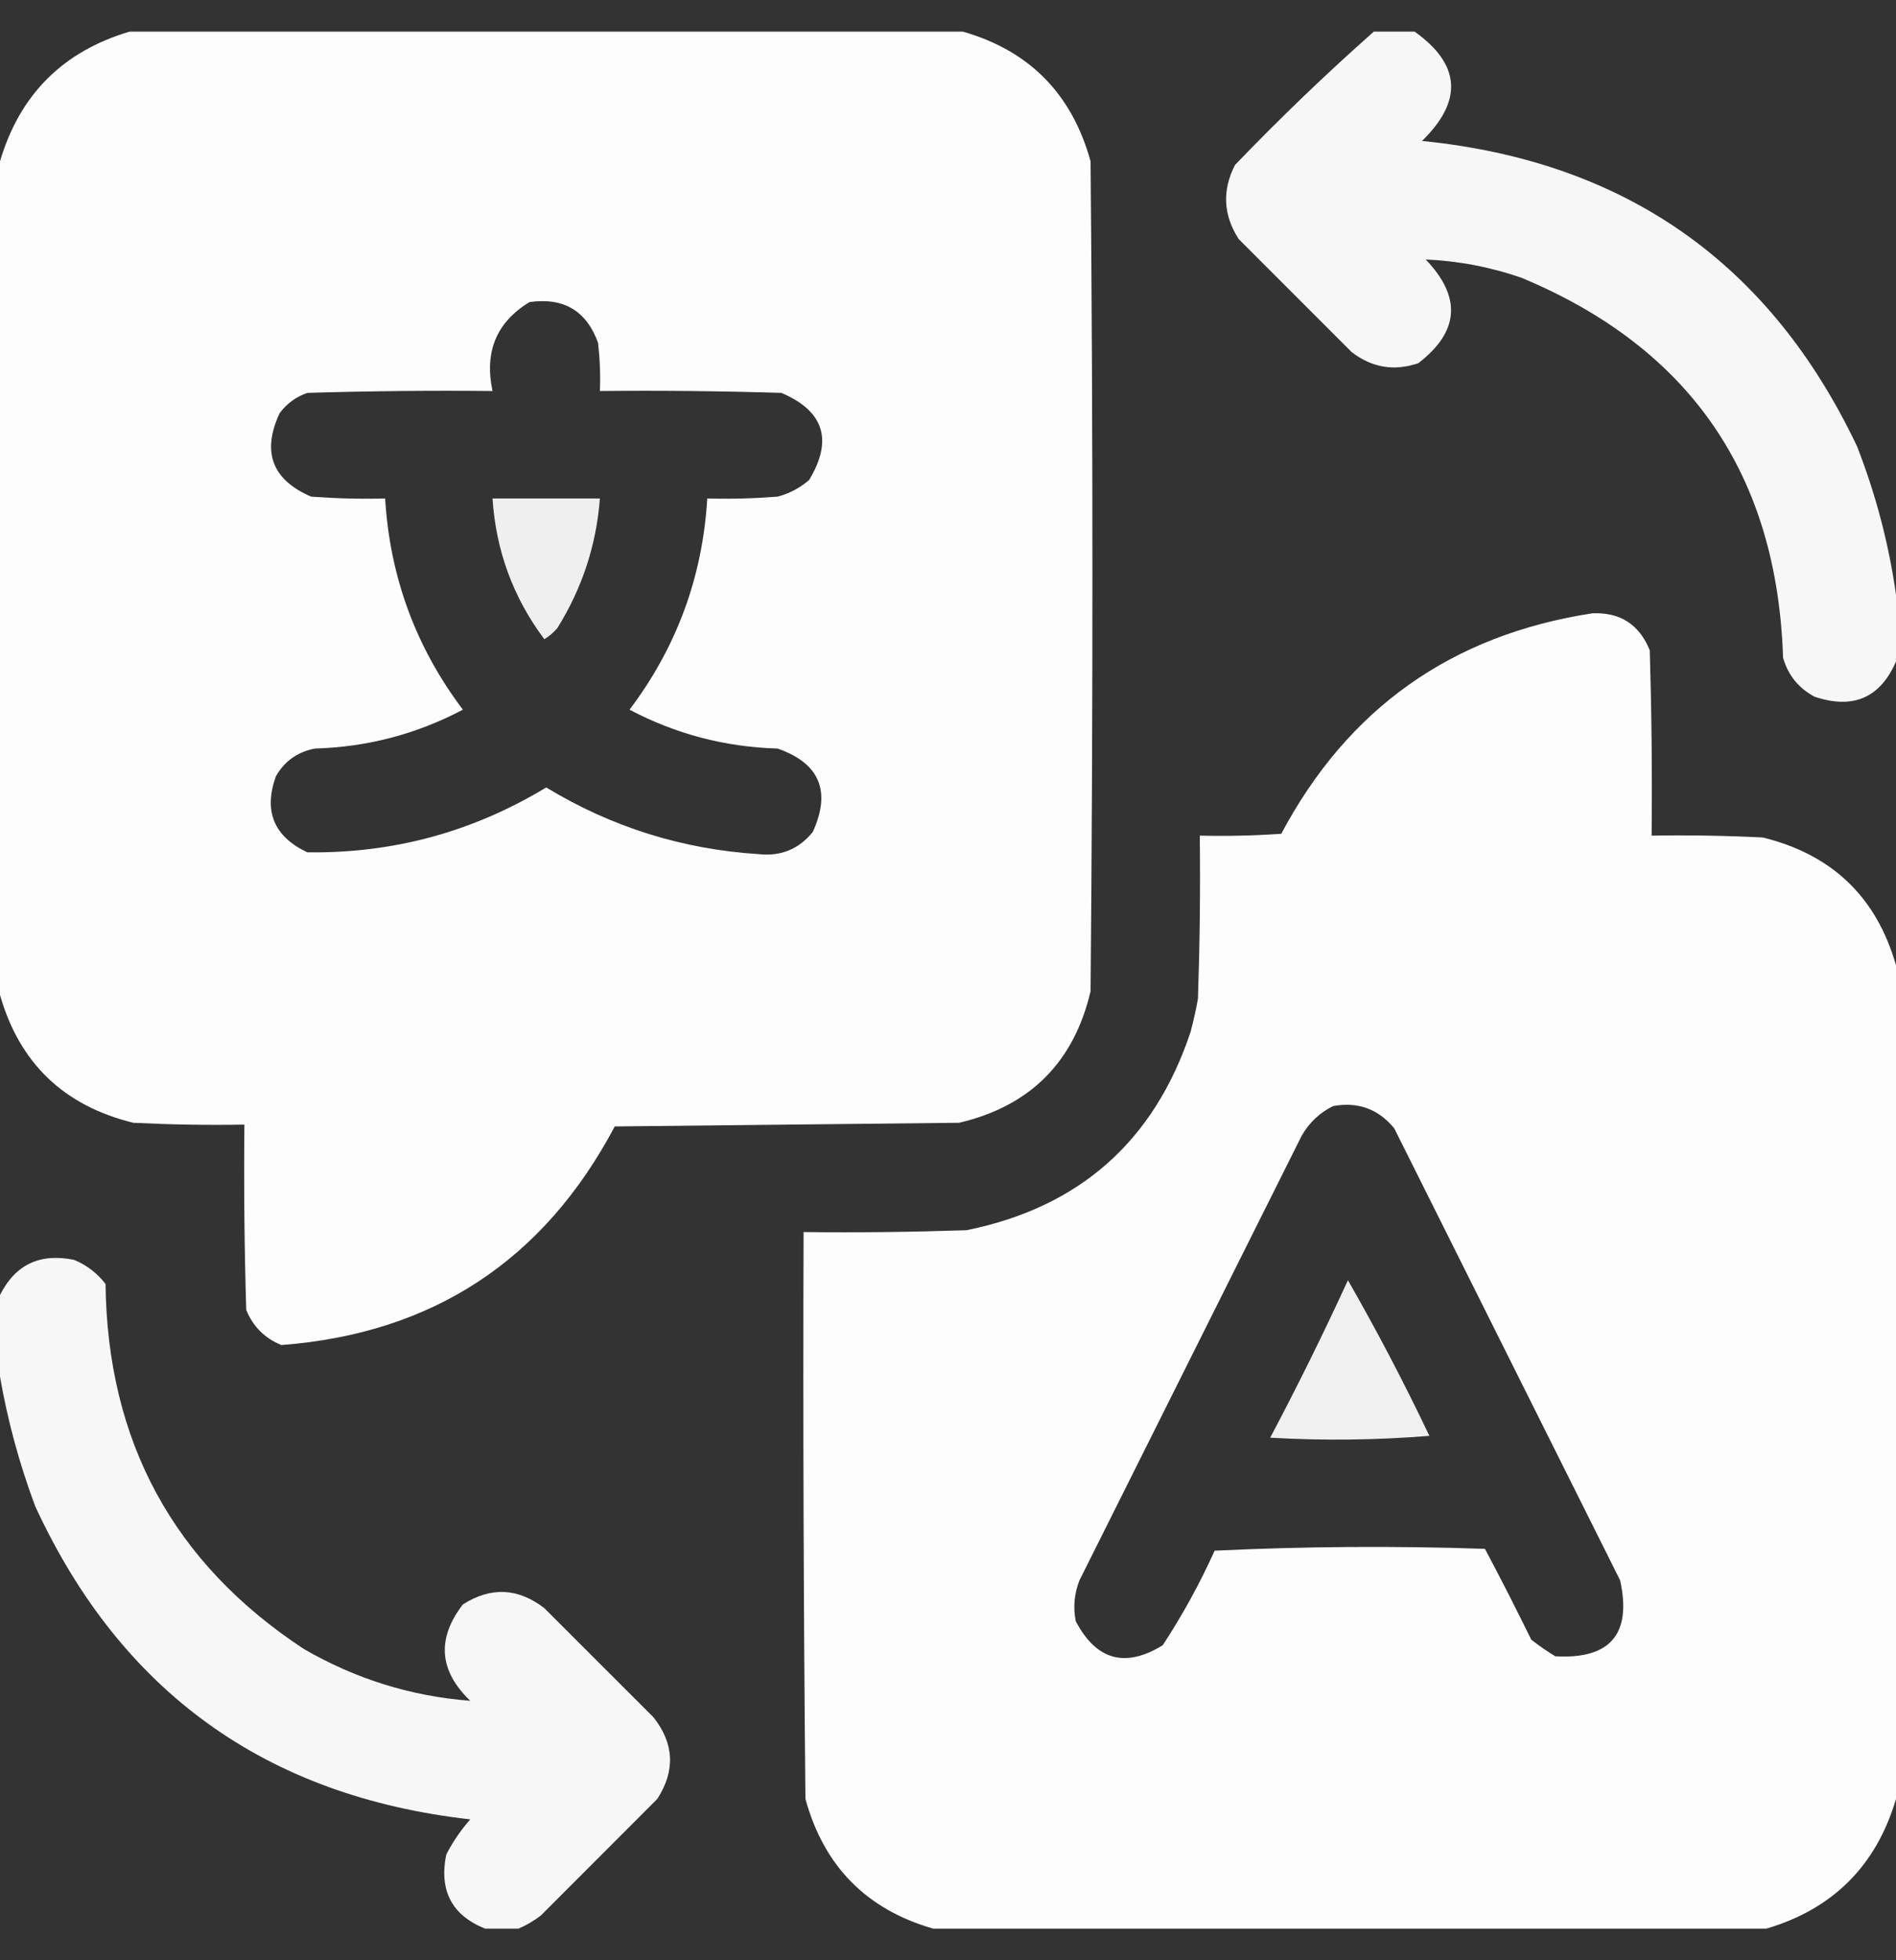
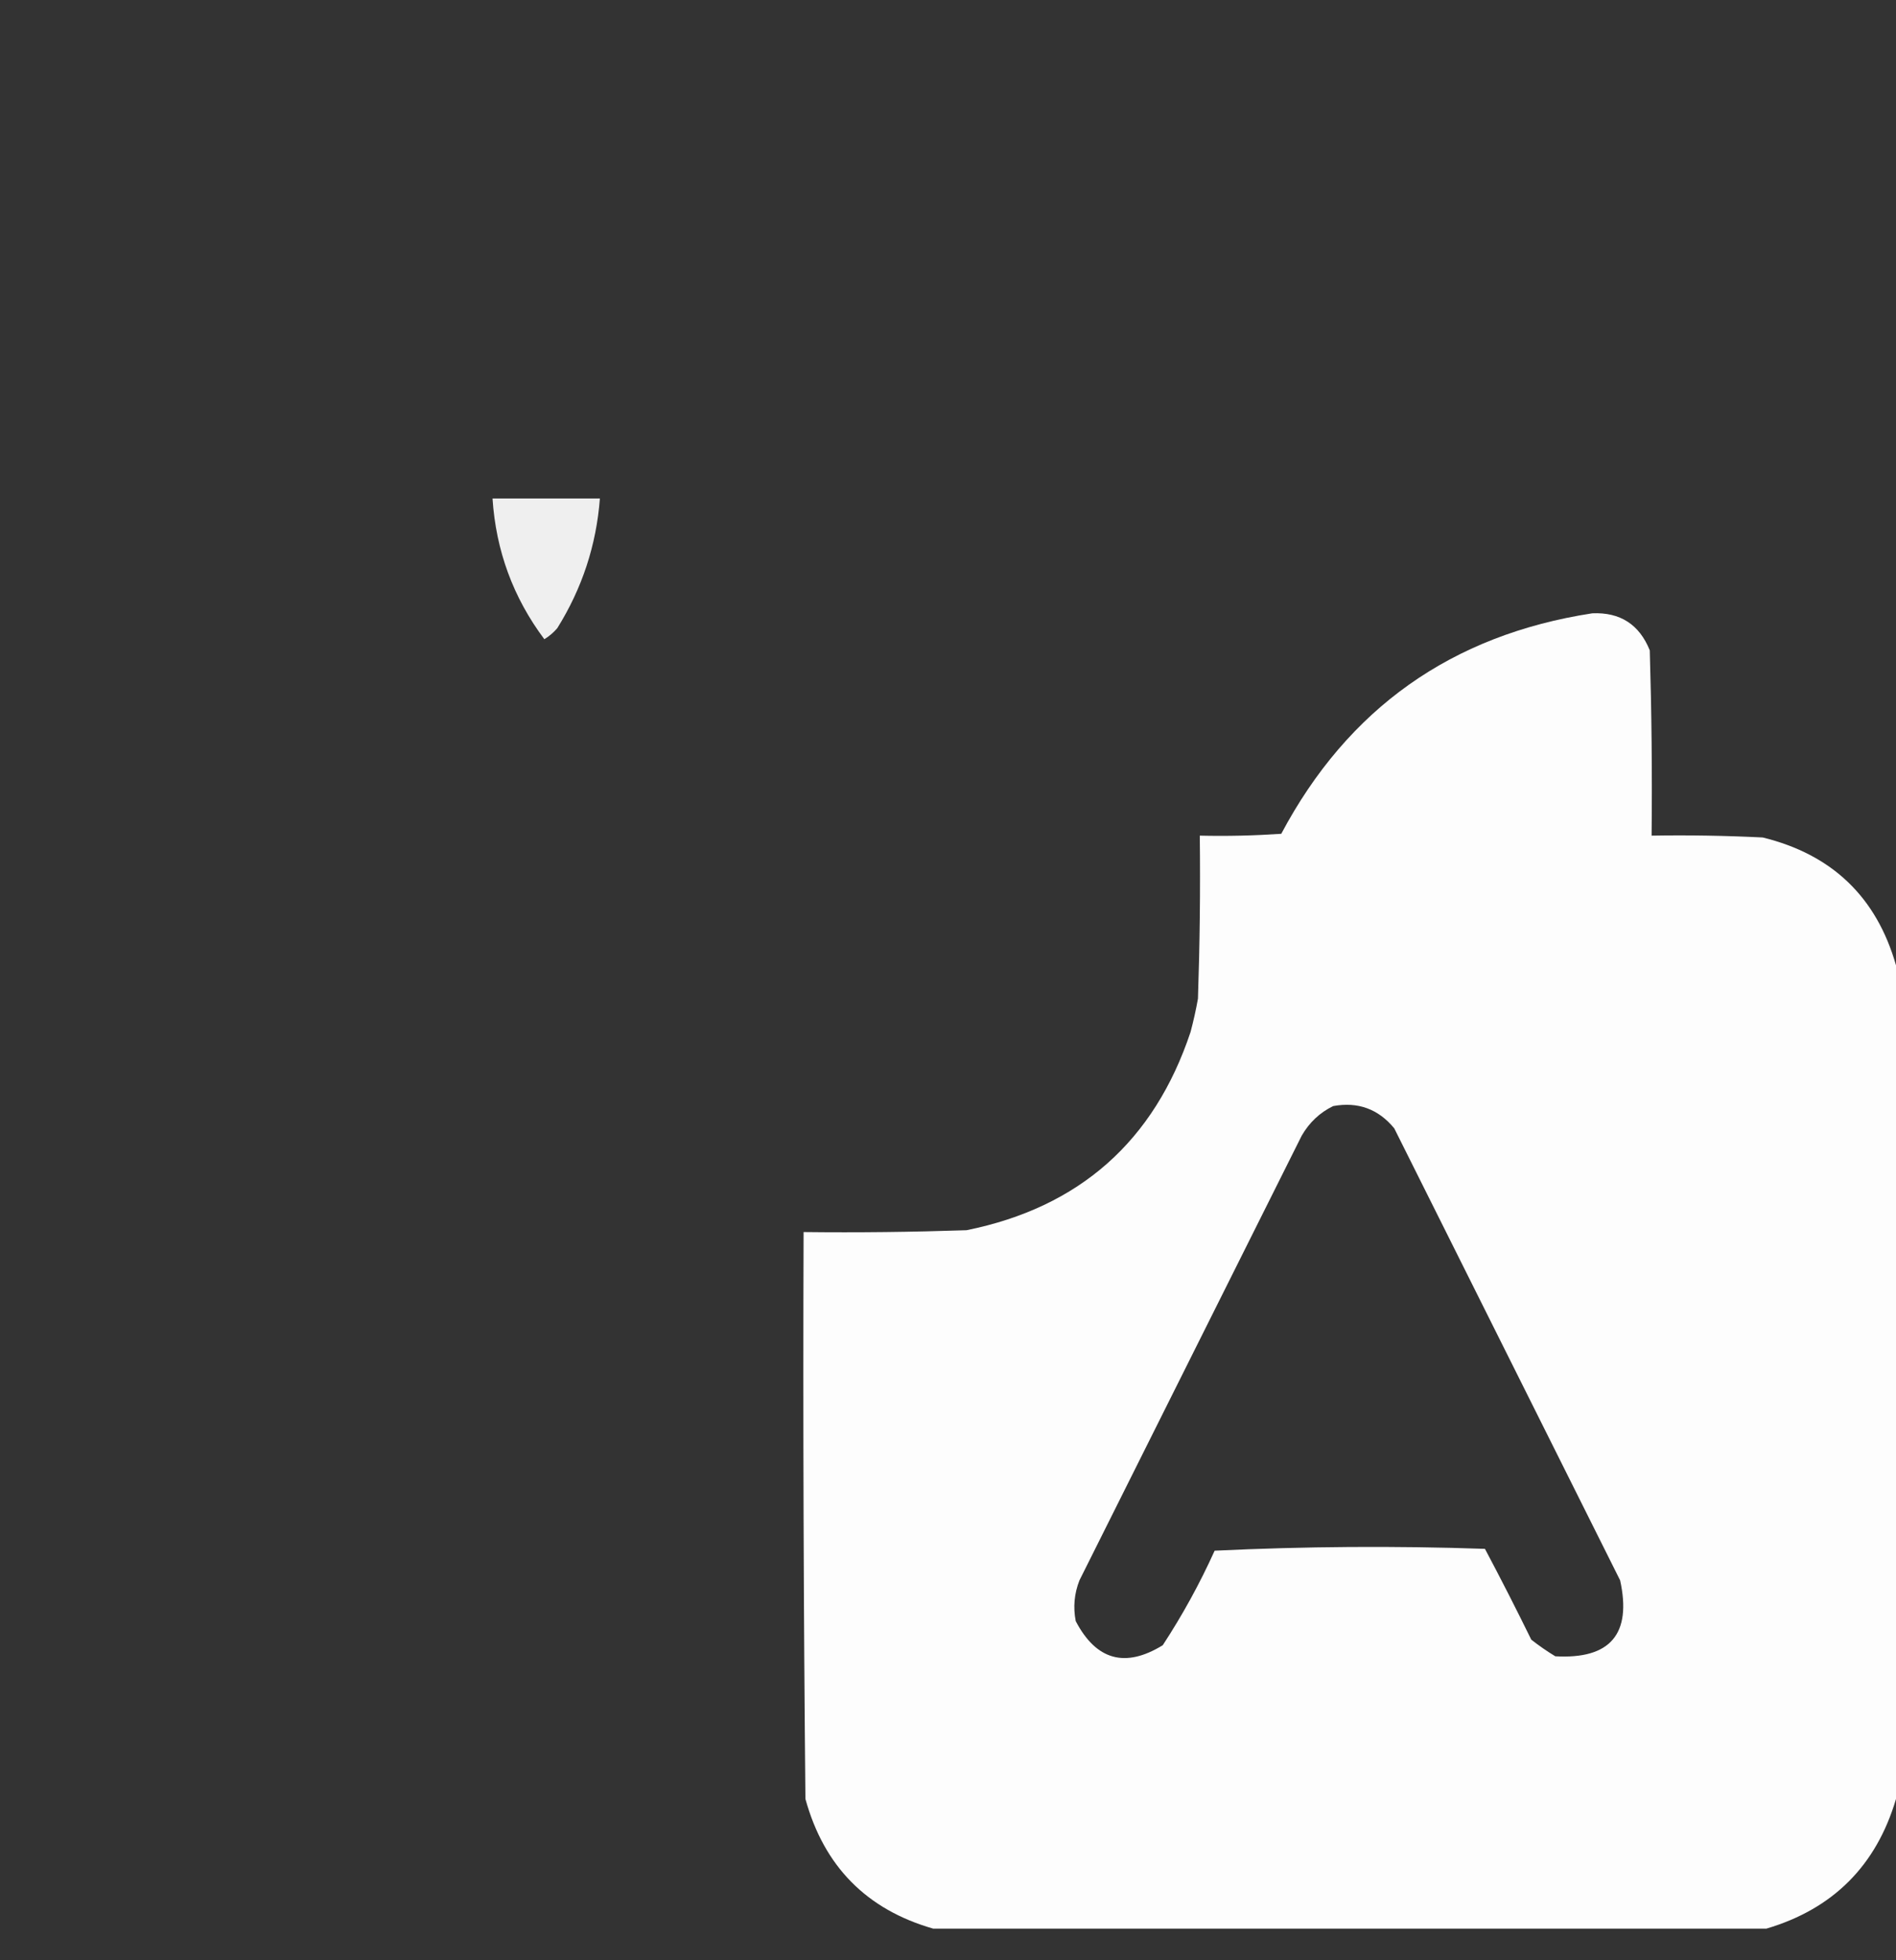
<svg xmlns="http://www.w3.org/2000/svg" width="30" height="31" viewBox="0 0 30 31" fill="none">
  <rect x="0" y="0" width="30" height="31" fill="#333333" stroke="none" />
-   <path opacity="0.991" fill-rule="evenodd" clip-rule="evenodd" d="M2.051 0.5C6.445 0.5 10.84 0.5 15.234 0.5C16.288 0.801 16.961 1.485 17.256 2.551C17.295 6.926 17.295 11.301 17.256 15.676C16.992 16.799 16.299 17.492 15.176 17.756C13.359 17.775 11.543 17.795 9.727 17.814C8.602 19.936 6.844 21.088 4.453 21.271C4.189 21.164 4.004 20.979 3.896 20.715C3.867 19.738 3.857 18.762 3.867 17.785C3.281 17.795 2.695 17.785 2.109 17.756C1.011 17.487 0.308 16.814 0 15.734C0 11.34 0 6.945 0 2.551C0.312 1.496 0.996 0.812 2.051 0.5ZM8.379 4.777C8.92 4.701 9.281 4.916 9.463 5.422C9.492 5.675 9.502 5.929 9.492 6.184C10.449 6.174 11.406 6.184 12.363 6.213C13.038 6.5 13.184 6.959 12.803 7.59C12.658 7.716 12.492 7.804 12.305 7.854C11.934 7.883 11.563 7.893 11.191 7.883C11.117 9.123 10.706 10.237 9.961 11.223C10.692 11.609 11.473 11.814 12.305 11.838C12.969 12.071 13.154 12.511 12.861 13.156C12.642 13.427 12.359 13.544 12.012 13.508C10.801 13.432 9.678 13.081 8.643 12.453C7.48 13.156 6.221 13.498 4.863 13.479C4.334 13.23 4.168 12.829 4.365 12.277C4.501 12.038 4.706 11.892 4.98 11.838C5.812 11.814 6.593 11.609 7.324 11.223C6.579 10.236 6.169 9.123 6.094 7.883C5.703 7.893 5.312 7.883 4.922 7.854C4.305 7.587 4.139 7.147 4.424 6.535C4.537 6.382 4.684 6.275 4.863 6.213C5.84 6.184 6.816 6.174 7.793 6.184C7.661 5.562 7.856 5.094 8.379 4.777Z" fill="white" />
-   <path opacity="0.96" fill-rule="evenodd" clip-rule="evenodd" d="M21.738 0.5C21.953 0.5 22.168 0.5 22.383 0.5C23.112 1.019 23.151 1.595 22.5 2.229C25.714 2.55 28.009 4.161 29.385 7.062C29.683 7.827 29.888 8.608 30 9.406C30 9.758 30 10.109 30 10.461C29.75 11.037 29.32 11.222 28.711 11.018C28.458 10.882 28.292 10.677 28.213 10.402C28.12 7.509 26.743 5.507 24.082 4.396C23.586 4.223 23.078 4.126 22.559 4.104C23.13 4.699 23.09 5.246 22.441 5.744C22.059 5.873 21.708 5.815 21.387 5.568C20.791 4.973 20.195 4.377 19.6 3.781C19.355 3.403 19.335 3.012 19.541 2.609C20.25 1.871 20.982 1.168 21.738 0.5Z" fill="white" />
  <path opacity="0.918" fill-rule="evenodd" clip-rule="evenodd" d="M7.793 7.883C8.359 7.883 8.926 7.883 9.492 7.883C9.436 8.621 9.211 9.304 8.818 9.934C8.759 10.003 8.69 10.062 8.613 10.109C8.12 9.451 7.847 8.709 7.793 7.883Z" fill="white" />
  <path opacity="0.99" fill-rule="evenodd" clip-rule="evenodd" d="M30 15.266C30 19.66 30 24.055 30 28.449C29.688 29.504 29.004 30.188 27.949 30.5C23.555 30.5 19.16 30.5 14.766 30.5C13.712 30.198 13.038 29.515 12.744 28.449C12.715 25.461 12.705 22.473 12.715 19.484C13.574 19.494 14.434 19.484 15.293 19.455C17.079 19.094 18.261 18.049 18.838 16.32C18.884 16.146 18.924 15.97 18.955 15.793C18.984 14.934 18.994 14.074 18.984 13.215C19.415 13.225 19.844 13.215 20.273 13.186C21.328 11.203 22.968 10.041 25.195 9.699C25.636 9.68 25.939 9.876 26.104 10.285C26.133 11.261 26.143 12.238 26.133 13.215C26.719 13.205 27.305 13.215 27.891 13.244C28.989 13.513 29.692 14.187 30 15.266ZM21.094 17.492C21.487 17.42 21.809 17.538 22.061 17.844C23.252 20.227 24.443 22.609 25.635 24.992C25.821 25.841 25.479 26.242 24.609 26.193C24.477 26.113 24.35 26.025 24.229 25.93C23.992 25.447 23.748 24.968 23.496 24.494C22.07 24.445 20.644 24.455 19.219 24.523C18.983 25.045 18.709 25.543 18.398 26.018C17.804 26.383 17.345 26.256 17.021 25.637C16.978 25.416 16.998 25.201 17.08 24.992C18.252 22.648 19.424 20.305 20.596 17.961C20.717 17.751 20.883 17.595 21.094 17.492Z" fill="white" />
-   <path opacity="0.959" fill-rule="evenodd" clip-rule="evenodd" d="M8.203 30.5C8.027 30.5 7.852 30.5 7.676 30.5C7.15 30.289 6.945 29.899 7.061 29.328C7.165 29.127 7.292 28.941 7.441 28.772C4.209 28.408 1.914 26.758 0.557 23.82C0.305 23.146 0.12 22.463 0 21.77C0 21.34 0 20.91 0 20.48C0.241 19.999 0.632 19.813 1.172 19.924C1.371 20.006 1.537 20.133 1.67 20.305C1.699 22.796 2.744 24.72 4.805 26.076C5.626 26.552 6.505 26.825 7.441 26.897C6.946 26.422 6.907 25.914 7.324 25.373C7.767 25.091 8.197 25.111 8.613 25.432C9.189 26.008 9.766 26.584 10.342 27.16C10.668 27.575 10.687 28.005 10.4 28.449C9.785 29.064 9.17 29.68 8.555 30.295C8.441 30.381 8.324 30.449 8.203 30.5Z" fill="white" />
-   <path opacity="0.924" fill-rule="evenodd" clip-rule="evenodd" d="M21.328 20.246C21.786 21.044 22.216 21.865 22.617 22.707C21.778 22.775 20.938 22.785 20.098 22.736C20.532 21.917 20.942 21.087 21.328 20.246Z" fill="white" />
</svg>